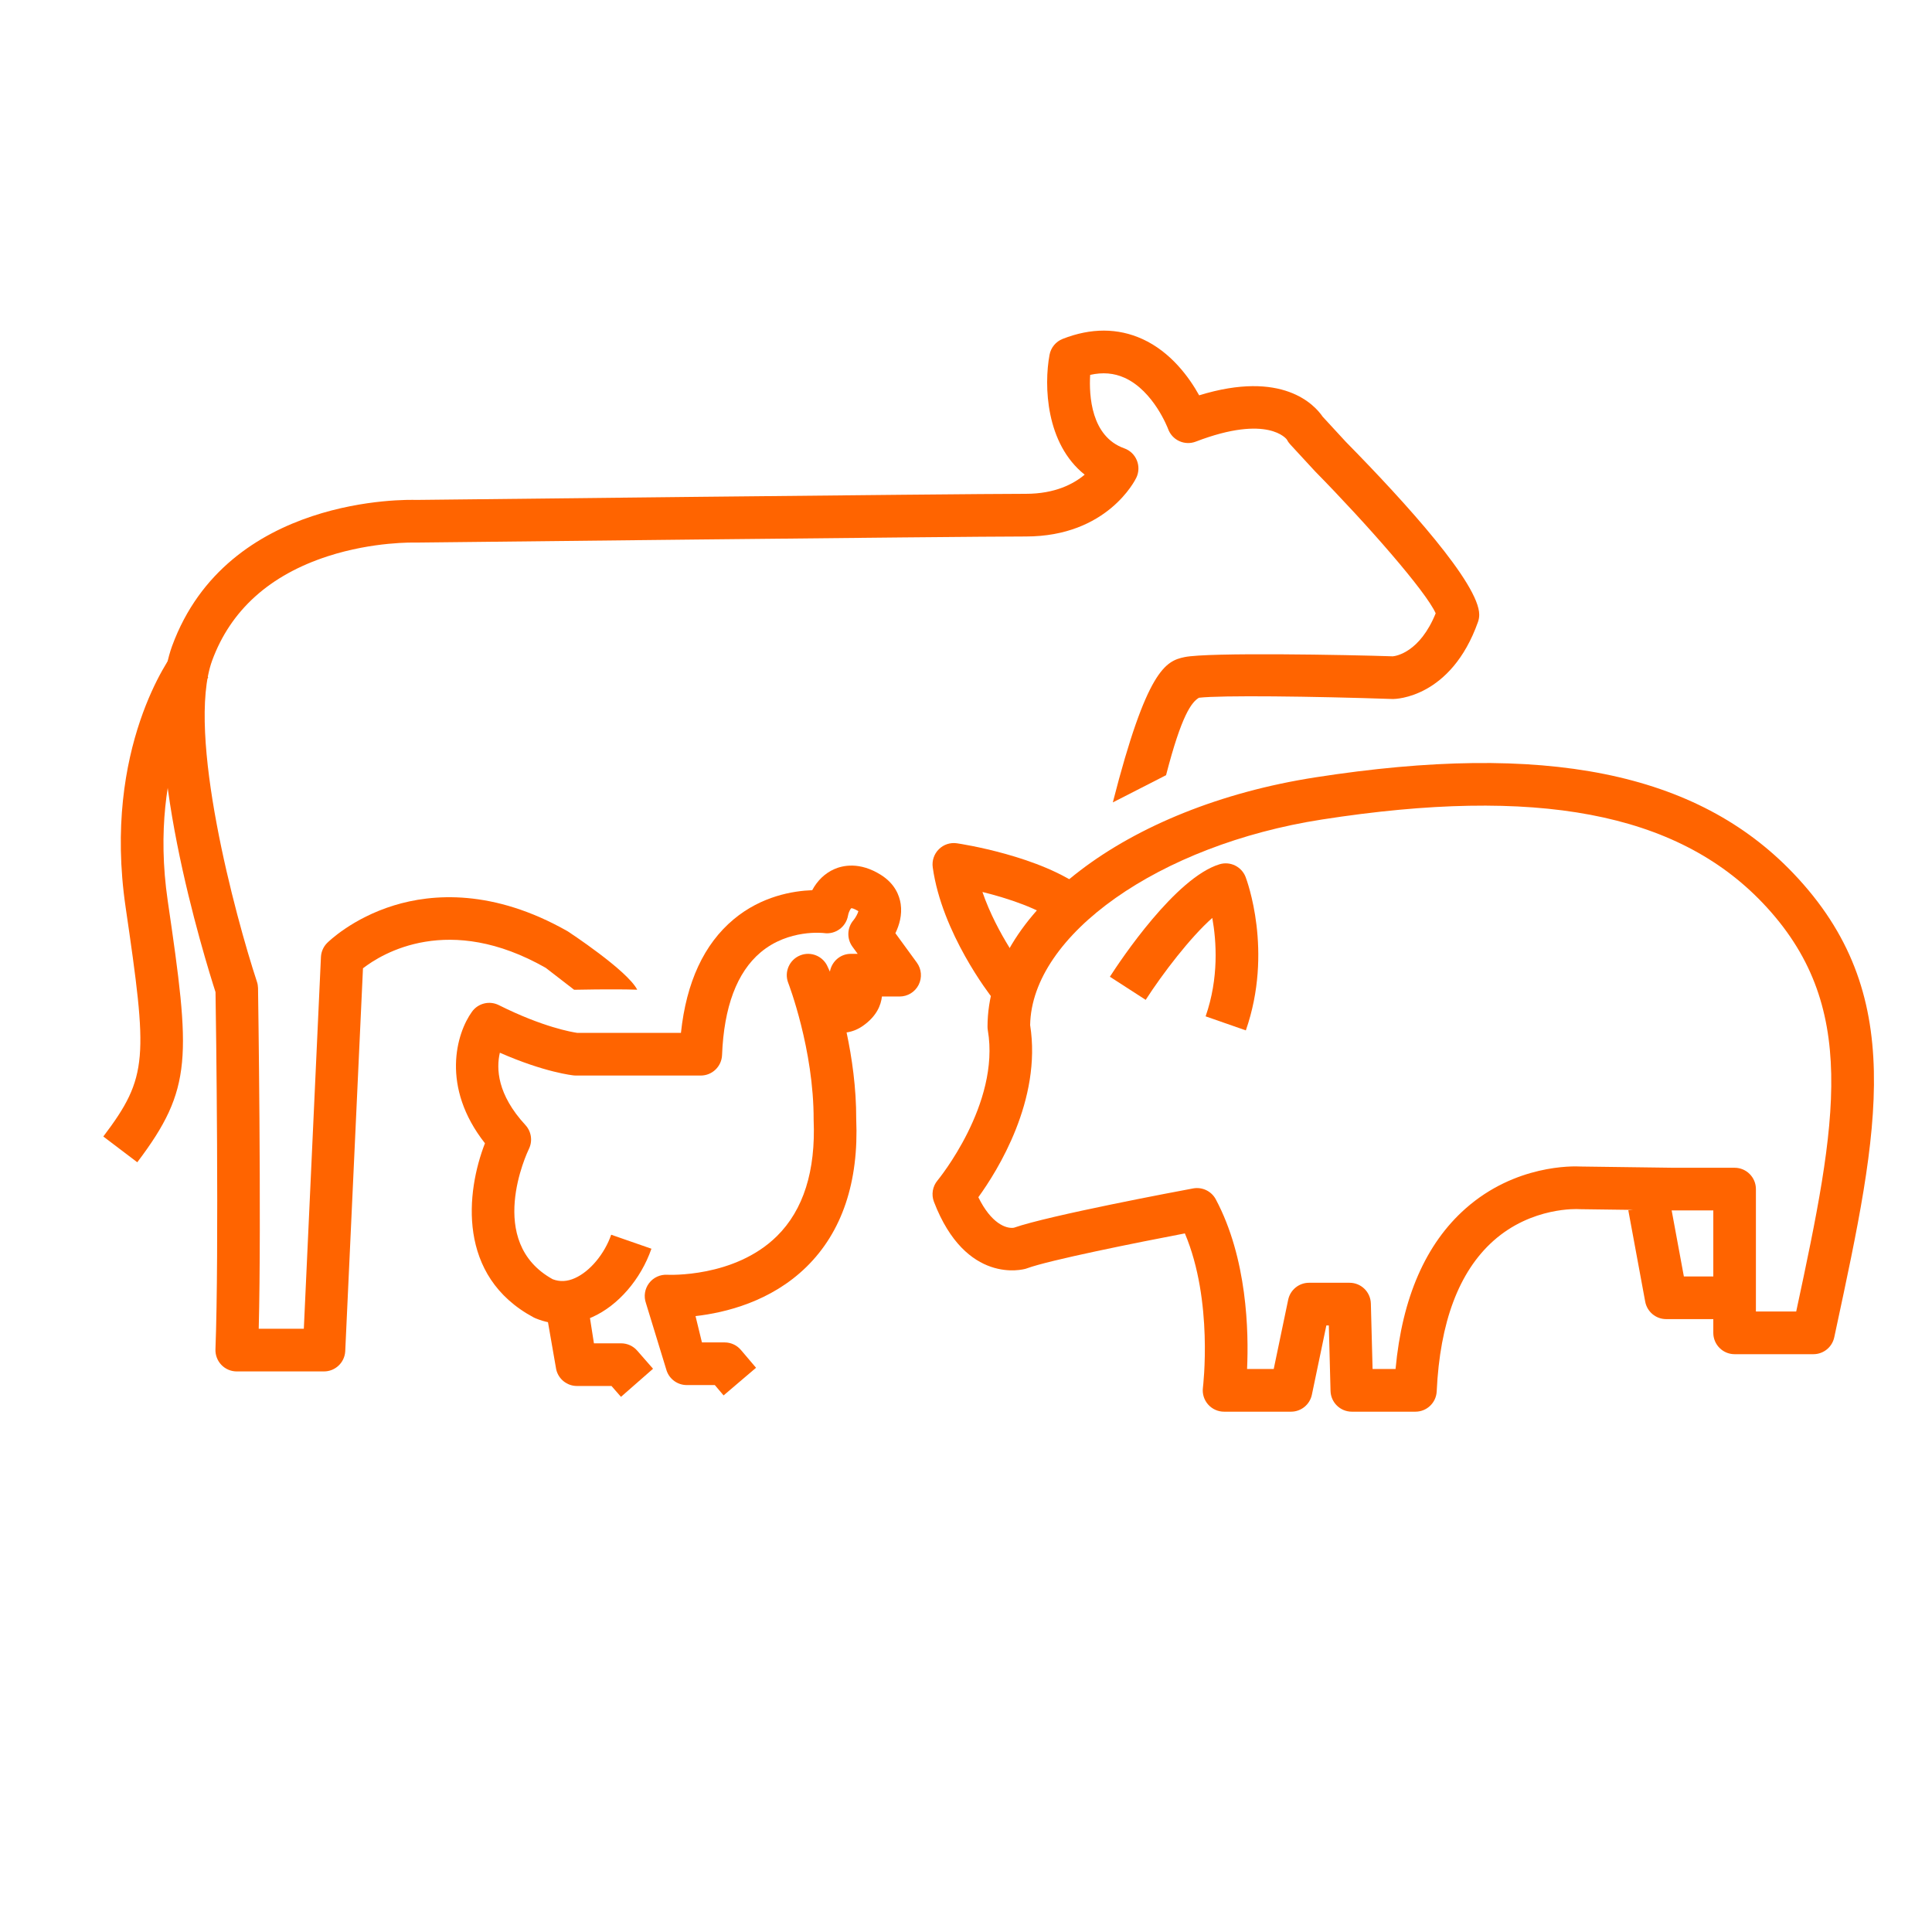
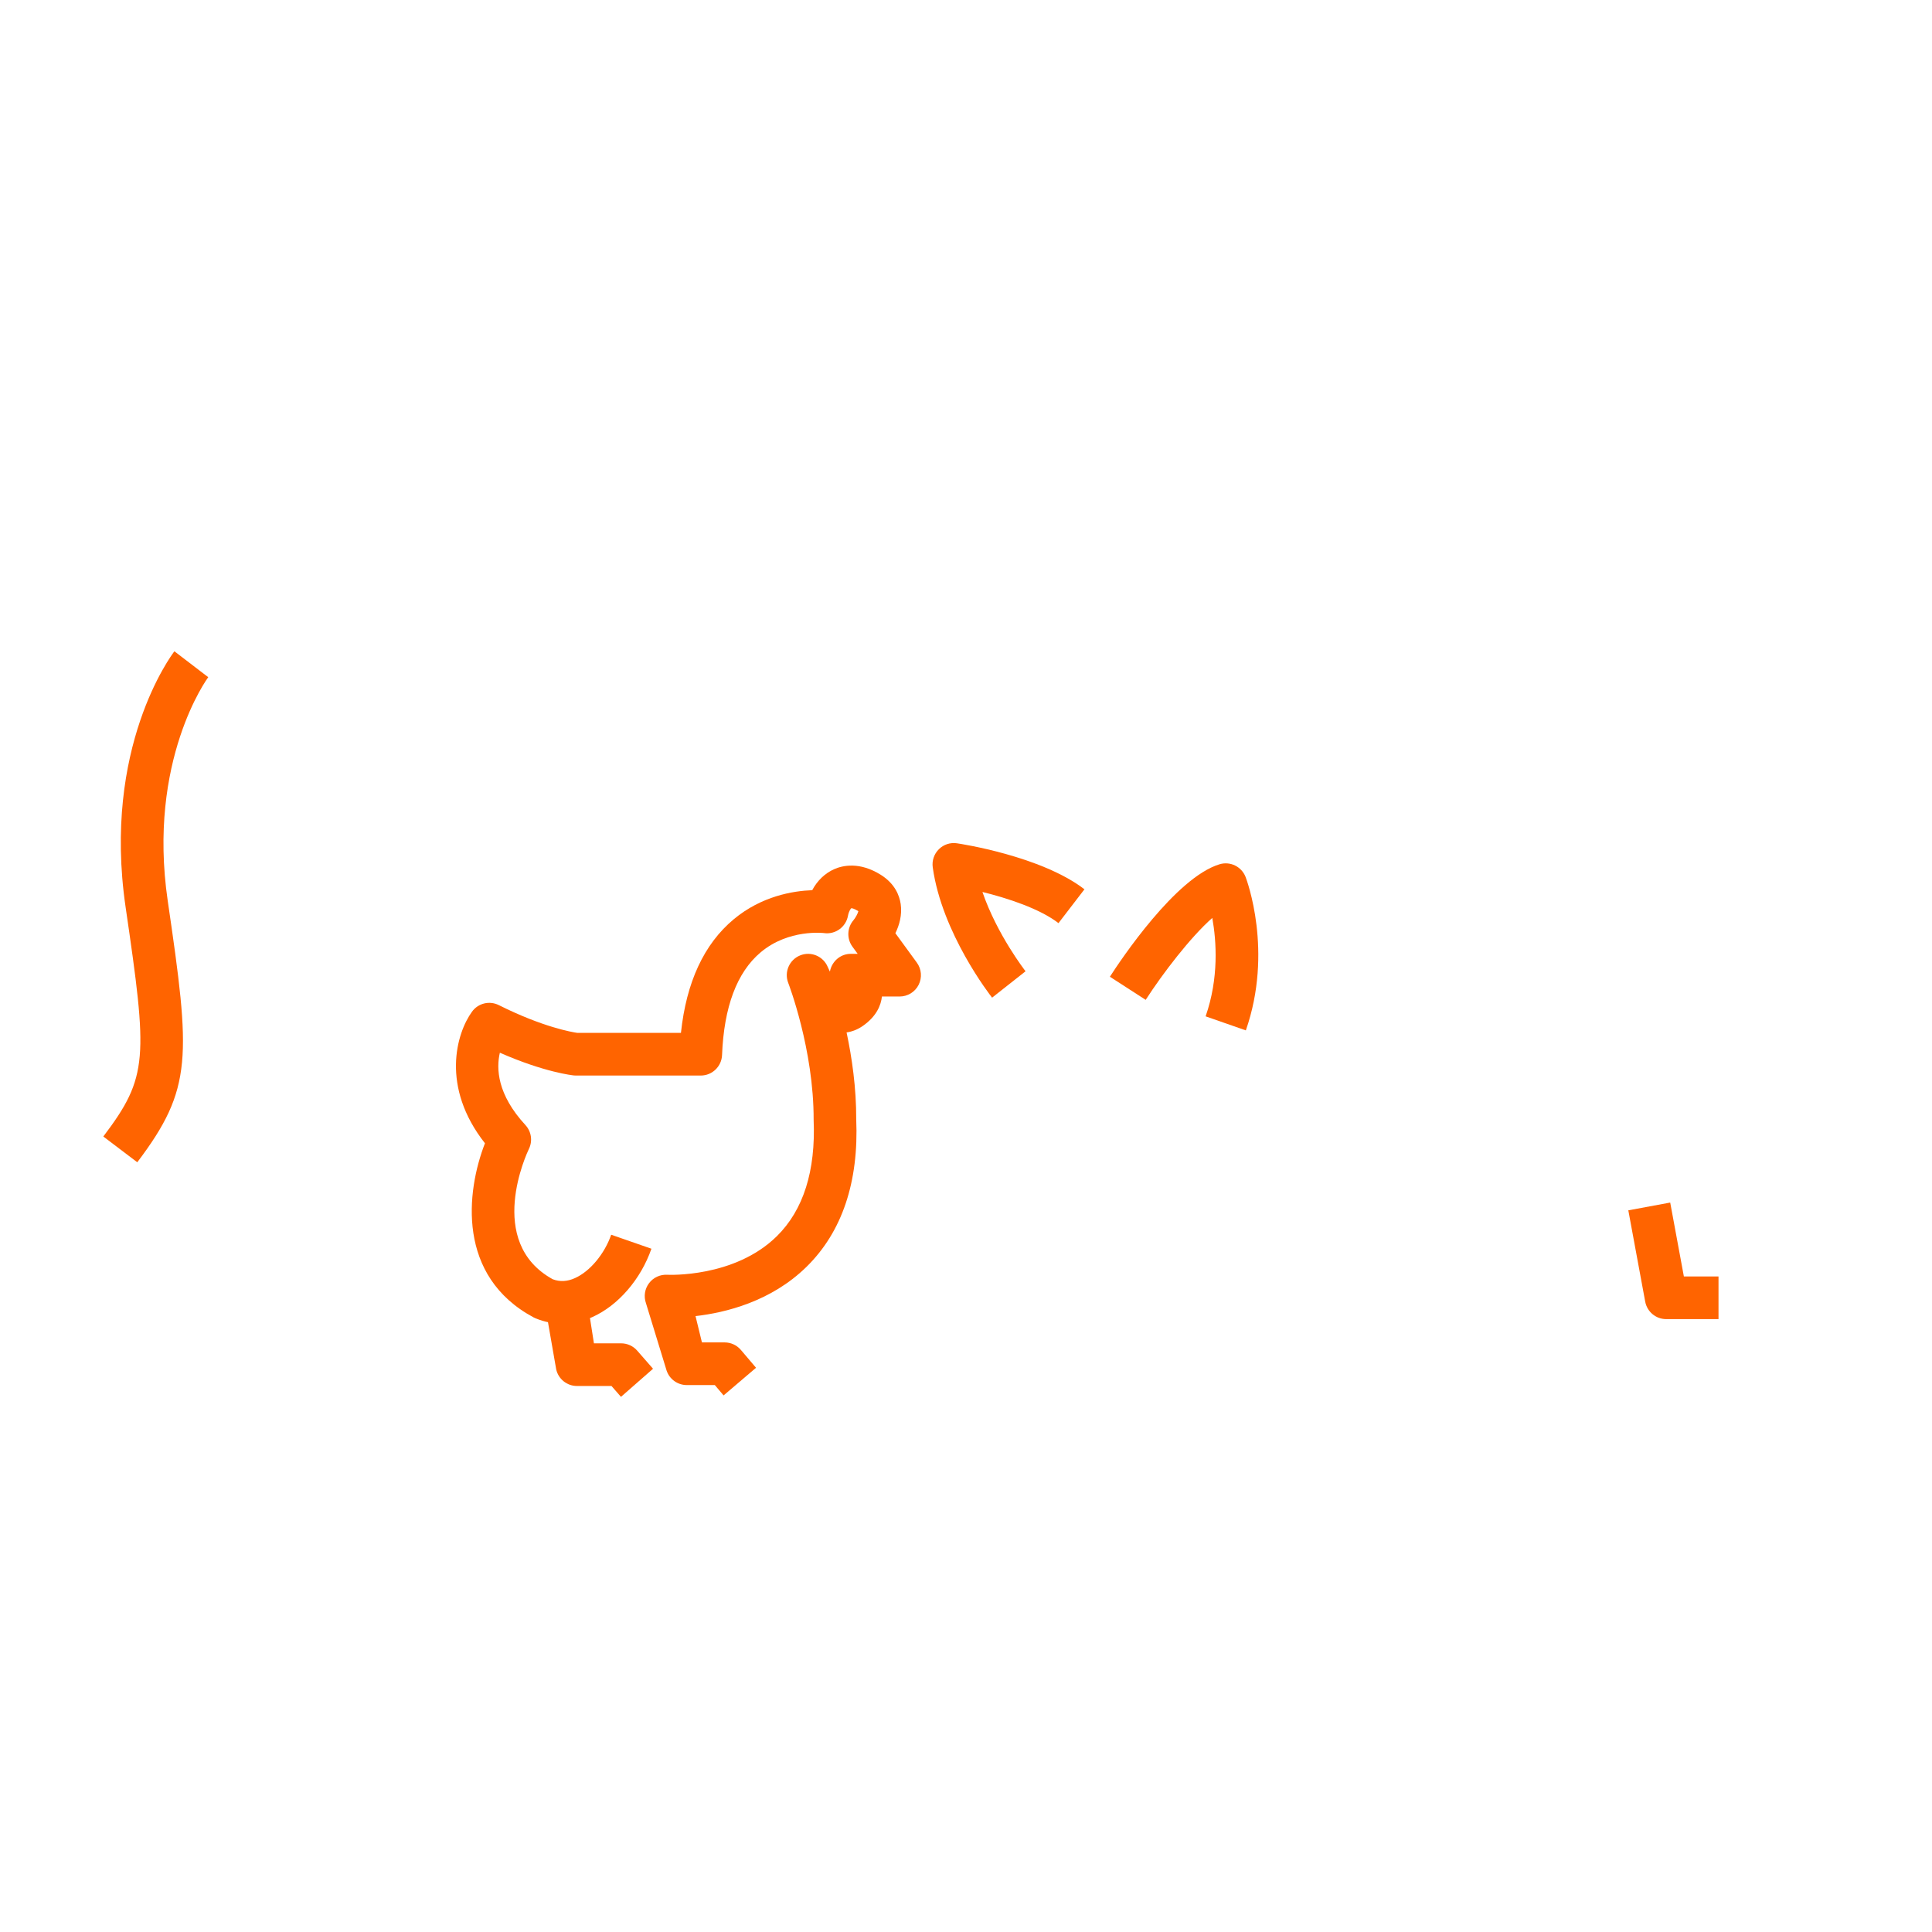
<svg xmlns="http://www.w3.org/2000/svg" width="187px" height="187px" viewBox="0 0 187 187" version="1.1">
  <title>6D73EF42-75FB-4BD9-BCEA-A0F629641C40</title>
  <desc>Created with sketchtool.</desc>
  <g id="🖥--SCREENS" stroke="none" stroke-width="1" fill="none" fill-rule="evenodd">
    <g id="Zoetis-interstitial-redirect-screen" transform="translate(-482, -376)">
      <g id="Group-3" transform="translate(445, 319)">
        <g id="icon---livestock" transform="translate(37, 57)">
          <g>
            <rect id="Rectangle" fill="#FFFFFF" x="0" y="0" width="187" height="187" />
            <g id="icon-livestock" transform="translate(10, 32)" fill="#FF6400">
              <g>
-                 <path d="M12.914,100.741 C12.353,100.741 11.817,100.514 11.429,100.109 C11.04,99.704 10.833,99.159 10.854,98.598 C11.212,89.268 10.908,66.453 10.86,64.025 C9.922,61.12 3.289,39.851 6.656,30.532 C12.022,15.913 29.524,16.364 30.265,16.388 C30.694,16.383 82.681,15.797 89.293,15.797 C92.125,15.797 93.924,14.837 94.987,13.942 C91.219,10.953 91.033,5.322 91.585,2.344 C91.716,1.642 92.199,1.058 92.864,0.799 C95.601,-0.271 98.192,-0.265 100.566,0.812 C103.34,2.072 105.113,4.545 106.068,6.264 C114.13,3.778 117.233,7.178 118.022,8.331 L120.26,10.76 C126.128,16.728 133.176,24.523 133.176,27.497 C133.176,27.733 133.136,27.967 133.059,28.189 C130.441,35.573 125.059,35.658 124.832,35.658 C116.958,35.392 108.181,35.286 106.049,35.536 C105.328,35.962 104.363,37.219 102.864,43.031 L97.711,45.665 C100.998,32.826 102.824,31.98 104.655,31.601 C106.956,31.124 120.536,31.383 124.812,31.526 C125.134,31.496 127.429,31.137 128.961,27.364 C128.035,25.264 122.347,18.769 117.276,13.609 L114.874,11.004 C114.743,10.861 114.632,10.701 114.545,10.527 C114.534,10.529 112.765,8.049 105.738,10.746 C105.222,10.944 104.647,10.926 104.143,10.695 C103.64,10.465 103.25,10.041 103.062,9.52 C103.051,9.49 101.675,5.838 98.845,4.565 C97.823,4.105 96.725,4.013 95.517,4.286 C95.401,6.294 95.607,10.254 98.819,11.395 C99.369,11.59 99.811,12.01 100.033,12.552 C100.257,13.092 100.241,13.703 99.989,14.232 C99.878,14.464 97.178,19.927 89.293,19.927 C82.705,19.927 30.74,20.512 30.216,20.517 C30.087,20.513 26.149,20.408 21.745,21.833 C16.095,23.662 12.322,27.064 10.53,31.946 C7.995,38.966 12.805,56.765 14.871,63.03 C14.936,63.224 14.97,63.427 14.975,63.633 C14.979,63.804 15.315,86.221 15.042,96.612 L19.408,96.612 L21.065,60.612 C21.094,60.105 21.308,59.627 21.666,59.269 C21.763,59.171 24.088,56.875 28.141,55.633 C31.821,54.503 37.726,54.026 44.957,58.147 C44.957,58.147 50.734,61.929 51.677,63.795 C49.335,63.714 45.571,63.801 45.571,63.801 L42.822,61.679 C33.434,56.329 26.99,60.281 25.133,61.721 L23.415,98.793 C23.354,99.886 22.451,100.741 21.356,100.741 L12.914,100.741 Z" id="Fill-1" />
                <path d="M3.287,80.497 L0,78.004 C4.385,72.209 4.296,70.41 2.157,55.797 C-0.104,40.364 6.594,31.412 6.88,31.039 L10.156,33.546 C10.097,33.625 4.242,41.587 6.236,55.198 C8.446,70.287 8.691,73.354 3.287,80.497" id="Fill-3" />
                <path d="M60.037,103.063 L59.188,102.062 L56.475,102.062 C55.596,102.062 54.814,101.507 54.526,100.676 L52.519,94.122 C52.293,93.47 52.407,92.747 52.824,92.197 C53.241,91.647 53.902,91.345 54.595,91.385 C54.652,91.389 61.088,91.704 65.198,87.647 C67.764,85.116 68.96,81.331 68.753,76.397 C68.774,69.583 66.32,63.203 66.295,63.139 C65.884,62.087 66.397,60.899 67.443,60.475 C68.489,60.05 69.682,60.549 70.118,61.592 C70.181,61.741 70.251,61.893 70.328,62.045 C70.348,61.932 70.376,61.82 70.416,61.71 C70.708,60.888 71.468,60.324 72.34,60.324 L73.016,60.324 L72.508,59.63 C71.943,58.854 71.987,57.79 72.612,57.063 C72.815,56.82 73.024,56.426 73.083,56.195 C72.656,55.928 72.444,55.901 72.399,55.907 C72.354,55.937 72.162,56.175 72.076,56.642 C71.877,57.735 70.844,58.472 69.754,58.313 C69.732,58.31 66.327,57.894 63.617,60.183 C61.326,62.116 60.071,65.461 59.888,70.121 C59.843,71.228 58.933,72.103 57.827,72.103 L45.758,72.103 C45.693,72.103 45.628,72.101 45.562,72.094 C45.434,72.082 42.729,71.803 38.382,69.894 C38.025,71.42 38.119,73.93 40.856,76.895 C41.433,77.522 41.569,78.438 41.194,79.204 C41.018,79.567 36.947,88.201 43.496,91.818 C44.192,92.083 44.899,92.048 45.654,91.707 C47.103,91.06 48.511,89.373 49.158,87.51 L53.052,88.865 C52.025,91.825 49.835,94.359 47.339,95.478 C45.509,96.297 43.603,96.337 41.824,95.595 C41.763,95.57 41.703,95.542 41.644,95.51 C34.213,91.523 35.109,83.368 36.939,78.657 C32.642,73.199 34.173,68.003 35.69,65.916 C36.281,65.102 37.376,64.834 38.278,65.285 C42.56,67.429 45.384,67.903 45.885,67.974 L55.909,67.974 C56.429,63.065 58.144,59.37 61.021,56.974 C63.715,54.731 66.757,54.229 68.615,54.162 C69.111,53.233 69.847,52.521 70.755,52.122 C71.552,51.772 73.202,51.38 75.273,52.687 C76.629,53.543 77.057,54.685 77.178,55.492 C77.337,56.562 77.038,57.56 76.666,58.327 L78.741,61.171 C79.199,61.799 79.266,62.631 78.915,63.324 C78.564,64.017 77.853,64.453 77.076,64.453 L75.362,64.453 C75.273,65.28 74.858,66.358 73.523,67.293 C73.032,67.638 72.493,67.852 71.941,67.93 C72.459,70.365 72.884,73.292 72.874,76.318 C73.132,82.391 71.513,87.232 68.062,90.618 C64.632,93.984 60.208,95.058 57.321,95.386 L57.941,97.934 L60.141,97.934 C60.745,97.934 61.319,98.2 61.711,98.661 L63.178,100.387 L60.037,103.063 Z" id="Fill-5" />
                <path d="M50.105,103.202 L49.186,102.151 L45.846,102.151 C44.885,102.151 44.052,101.487 43.836,100.549 L42.671,93.863 L46.691,92.937 L47.487,98.022 L50.121,98.022 C50.716,98.022 51.282,98.279 51.673,98.727 L53.208,100.483 L50.105,103.202 Z" id="Fill-7" />
                <path d="M110.586,67.732 L106.693,66.373 C107.985,62.664 107.745,59.113 107.339,56.847 C105.219,58.719 102.541,62.218 100.892,64.777 L97.427,62.539 C98.451,60.949 103.773,52.954 108.039,51.654 C109.072,51.339 110.175,51.878 110.564,52.888 C110.674,53.179 113.256,60.067 110.586,67.732" id="Fill-9" />
                <path d="M86.025,64.564 C85.827,64.313 81.166,58.322 80.281,51.949 C80.191,51.306 80.411,50.657 80.871,50.2 C81.331,49.742 81.976,49.526 82.622,49.623 C82.953,49.671 90.771,50.85 94.965,54.076 L92.452,57.35 C90.632,55.95 87.549,54.942 85.091,54.335 C86.508,58.471 89.231,61.967 89.265,62.01 L86.025,64.564 Z" id="Fill-11" />
-                 <path d="M122.853,100.508 L125.077,100.508 C125.716,93.609 127.993,88.387 131.858,84.971 C136.667,80.72 142.229,80.864 143.009,80.909 L152.005,81.029 L157.894,81.029 C159.032,81.029 159.956,81.954 159.956,83.094 L159.956,94.943 L163.856,94.943 C167.809,76.517 170.025,65.265 160.599,55.383 C152.271,46.652 138.718,44.09 117.946,47.322 C102.208,49.77 89.858,58.488 89.708,67.22 C90.852,74.46 86.543,81.329 84.695,83.88 C85.931,86.411 87.376,86.951 88.134,86.833 C91.544,85.642 104.048,83.296 105.483,83.029 C106.367,82.866 107.256,83.292 107.679,84.087 C110.726,89.807 110.873,96.902 110.705,100.508 L113.285,100.508 L114.685,93.801 C114.884,92.846 115.727,92.16 116.703,92.16 L120.626,92.16 C121.744,92.16 122.657,93.052 122.687,94.171 L122.853,100.508 Z M127.001,104.638 L120.844,104.638 C119.726,104.638 118.812,103.746 118.783,102.627 L118.618,96.29 L118.379,96.29 L116.978,102.995 C116.778,103.952 115.935,104.638 114.96,104.638 L108.476,104.638 C107.884,104.638 107.32,104.382 106.929,103.937 C106.538,103.492 106.356,102.899 106.432,102.31 C106.442,102.222 107.452,93.919 104.685,87.382 C100.083,88.261 91.549,89.971 89.411,90.76 C89.366,90.777 89.321,90.792 89.275,90.805 C89.041,90.871 83.496,92.389 80.398,84.326 C80.13,83.625 80.261,82.833 80.744,82.257 C80.803,82.187 86.831,74.85 85.613,67.728 C85.594,67.613 85.583,67.497 85.583,67.379 C85.583,56.384 98.911,46.104 117.314,43.241 C139.537,39.785 154.237,42.736 163.58,52.531 C174.68,64.168 171.894,77.143 167.679,96.785 L167.538,97.441 C167.334,98.393 166.494,99.073 165.522,99.073 L157.894,99.073 C156.756,99.073 155.832,98.148 155.832,97.008 L155.832,85.158 L151.976,85.158 L142.905,85.038 C142.864,85.037 142.824,85.036 142.783,85.032 C142.739,85.031 138.269,84.773 134.534,88.114 C131.21,91.086 129.369,95.983 129.06,102.669 C129.01,103.771 128.103,104.638 127.001,104.638 L127.001,104.638 Z" id="Fill-13" />
                <path d="M156.336,95.678 L151.269,95.678 C150.275,95.678 149.423,94.967 149.241,93.989 L147.606,85.149 L151.661,84.397 L152.983,91.548 L156.336,91.548 L156.336,95.678 Z" id="Fill-15" />
              </g>
            </g>
          </g>
        </g>
      </g>
    </g>
  </g>
</svg>